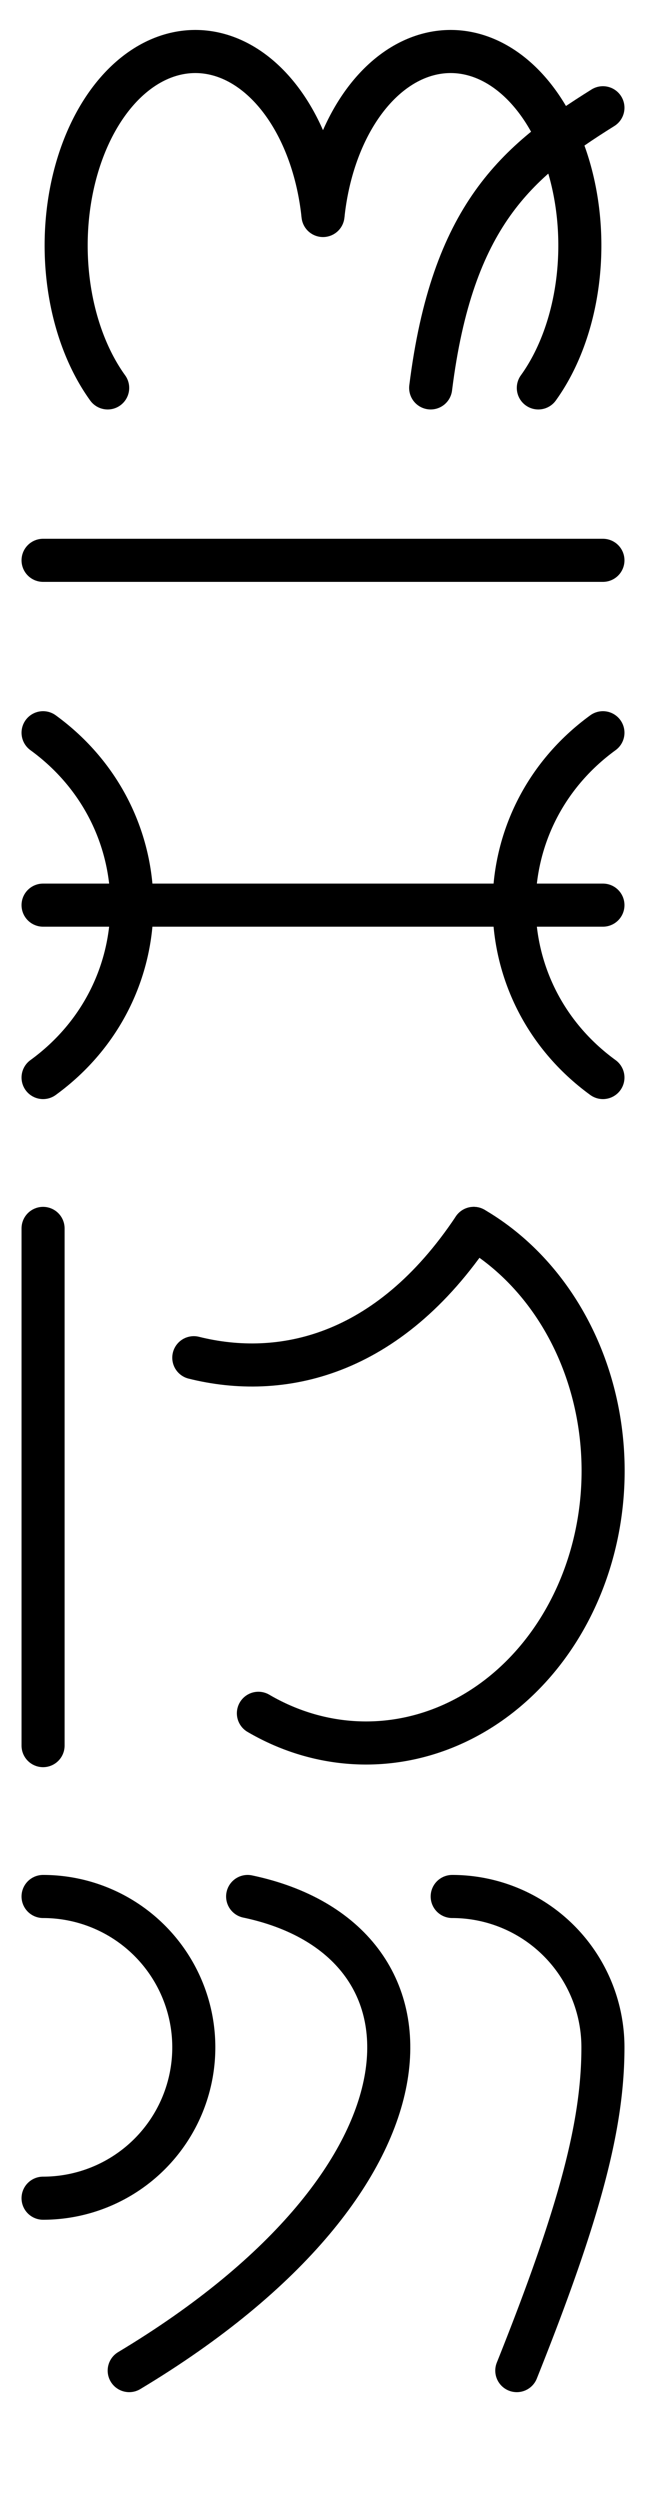
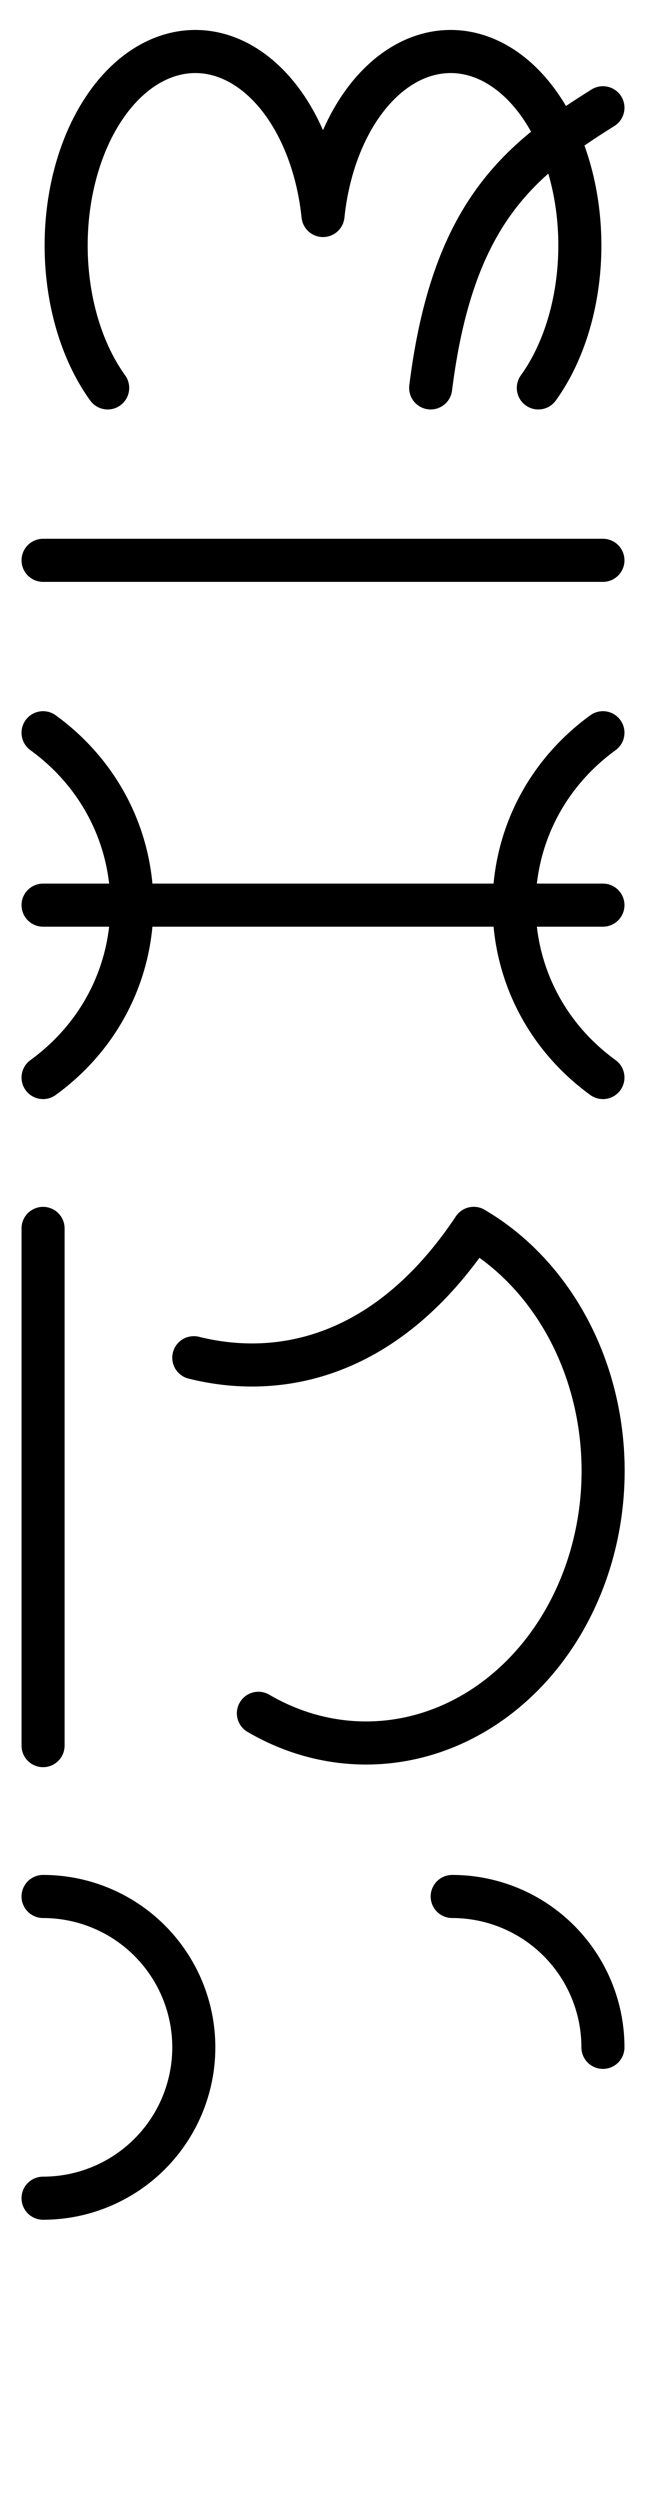
<svg xmlns="http://www.w3.org/2000/svg" viewBox="0 0 600 2320" fill="none" stroke="black" stroke-width="40" stroke-linecap="round">
  <g transform="translate(0, 0)">
    <path d="M 100 360 A 120 180 0 1 1 300 200 A 120 180 0 1 1 500 360" />
    <path d="M 400 360 C 420 200, 480 150, 560 100" />
    <line x1="300" y1="200" x2="300" y2="200" />
  </g>
  <g transform="translate(0, 460)">
    <line x1="40" y1="60" x2="560" y2="60" />
  </g>
  <g transform="translate(0, 640)">
    <path d="M 40 40 C 150 120, 150 280, 40 360" />
    <path d="M 560 40 C 450 120, 450 280, 560 360" />
    <line x1="40" y1="200" x2="560" y2="200" />
  </g>
  <g transform="translate(0, 1100)">
    <line x1="40" y1="40" x2="40" y2="520" />
    <path d="M 180 160 C 260 180, 360 160, 440 40" />
    <path d="M 440 40 A 170 195 0 1 1 240 490" />
  </g>
  <g transform="translate(0, 1720)">
    <path d="M 40 40 A 140 140 0 0 1 40 320" />
-     <path d="M 230 40 C 420 80, 420 300, 120 480" />
-     <path d="M 420 40 A 140 140 0 0 1 560 180 C 560 250, 540 330, 480 480" />
+     <path d="M 420 40 A 140 140 0 0 1 560 180 " />
  </g>
</svg>